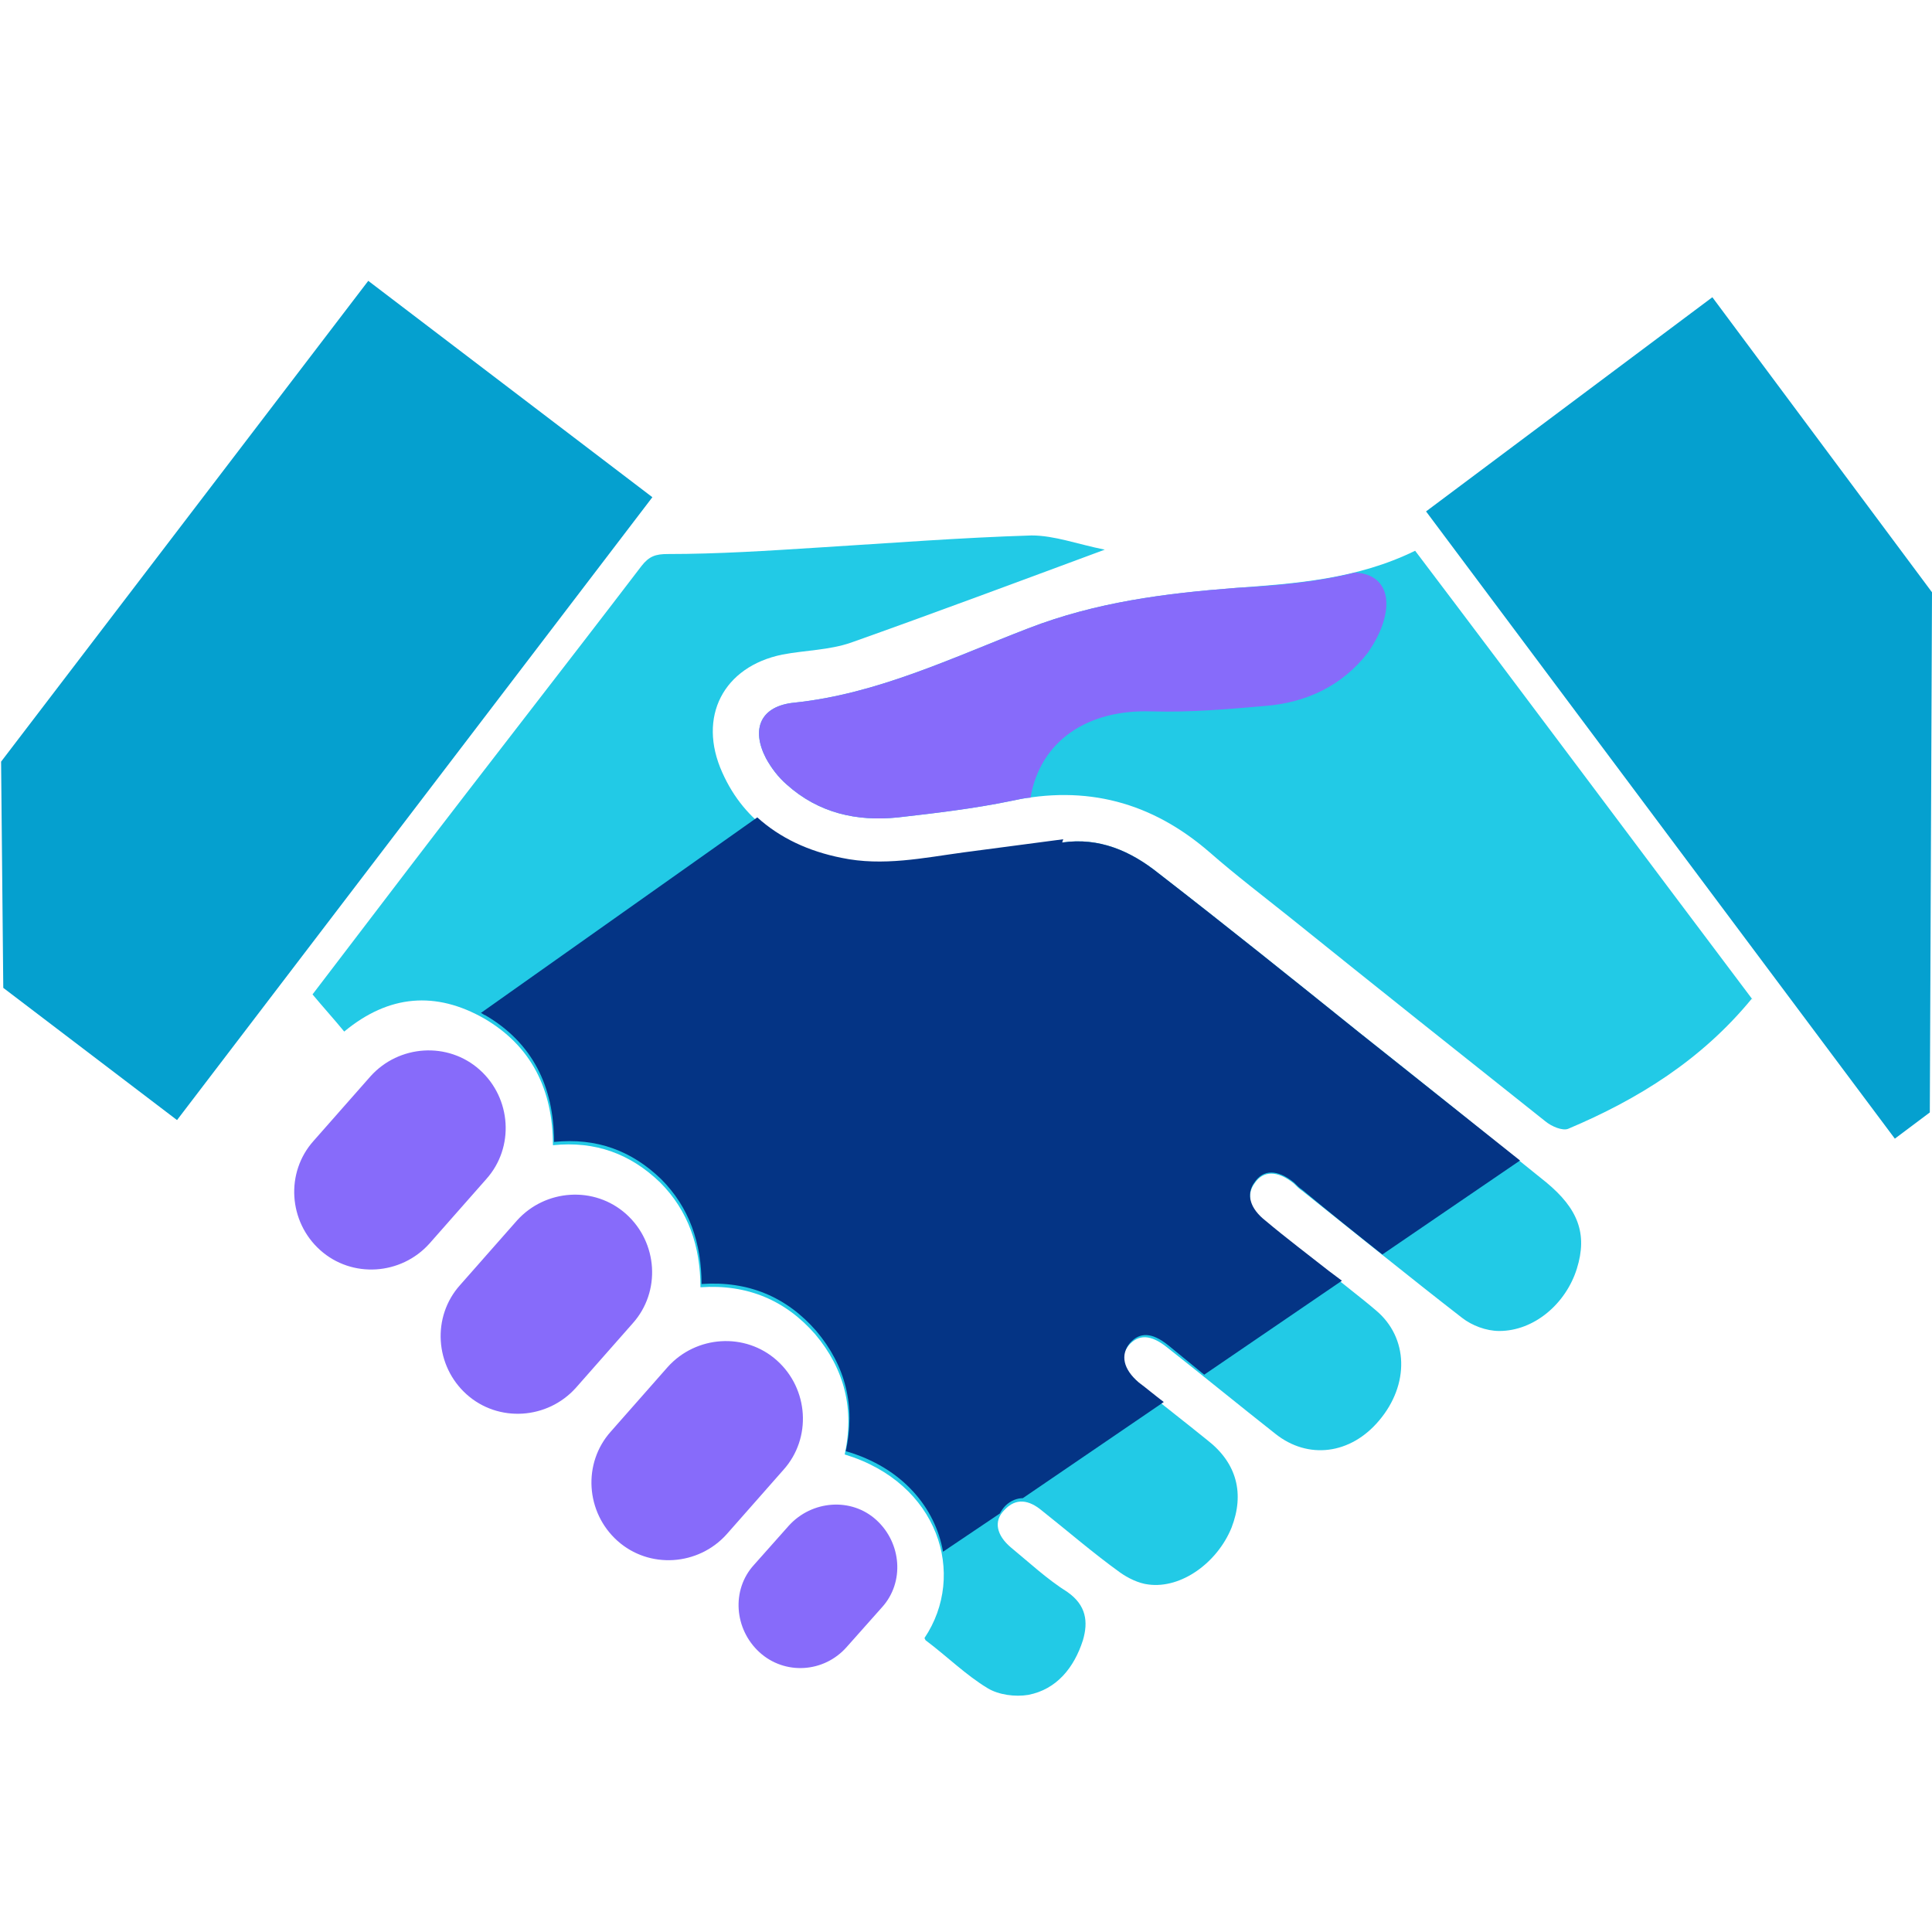
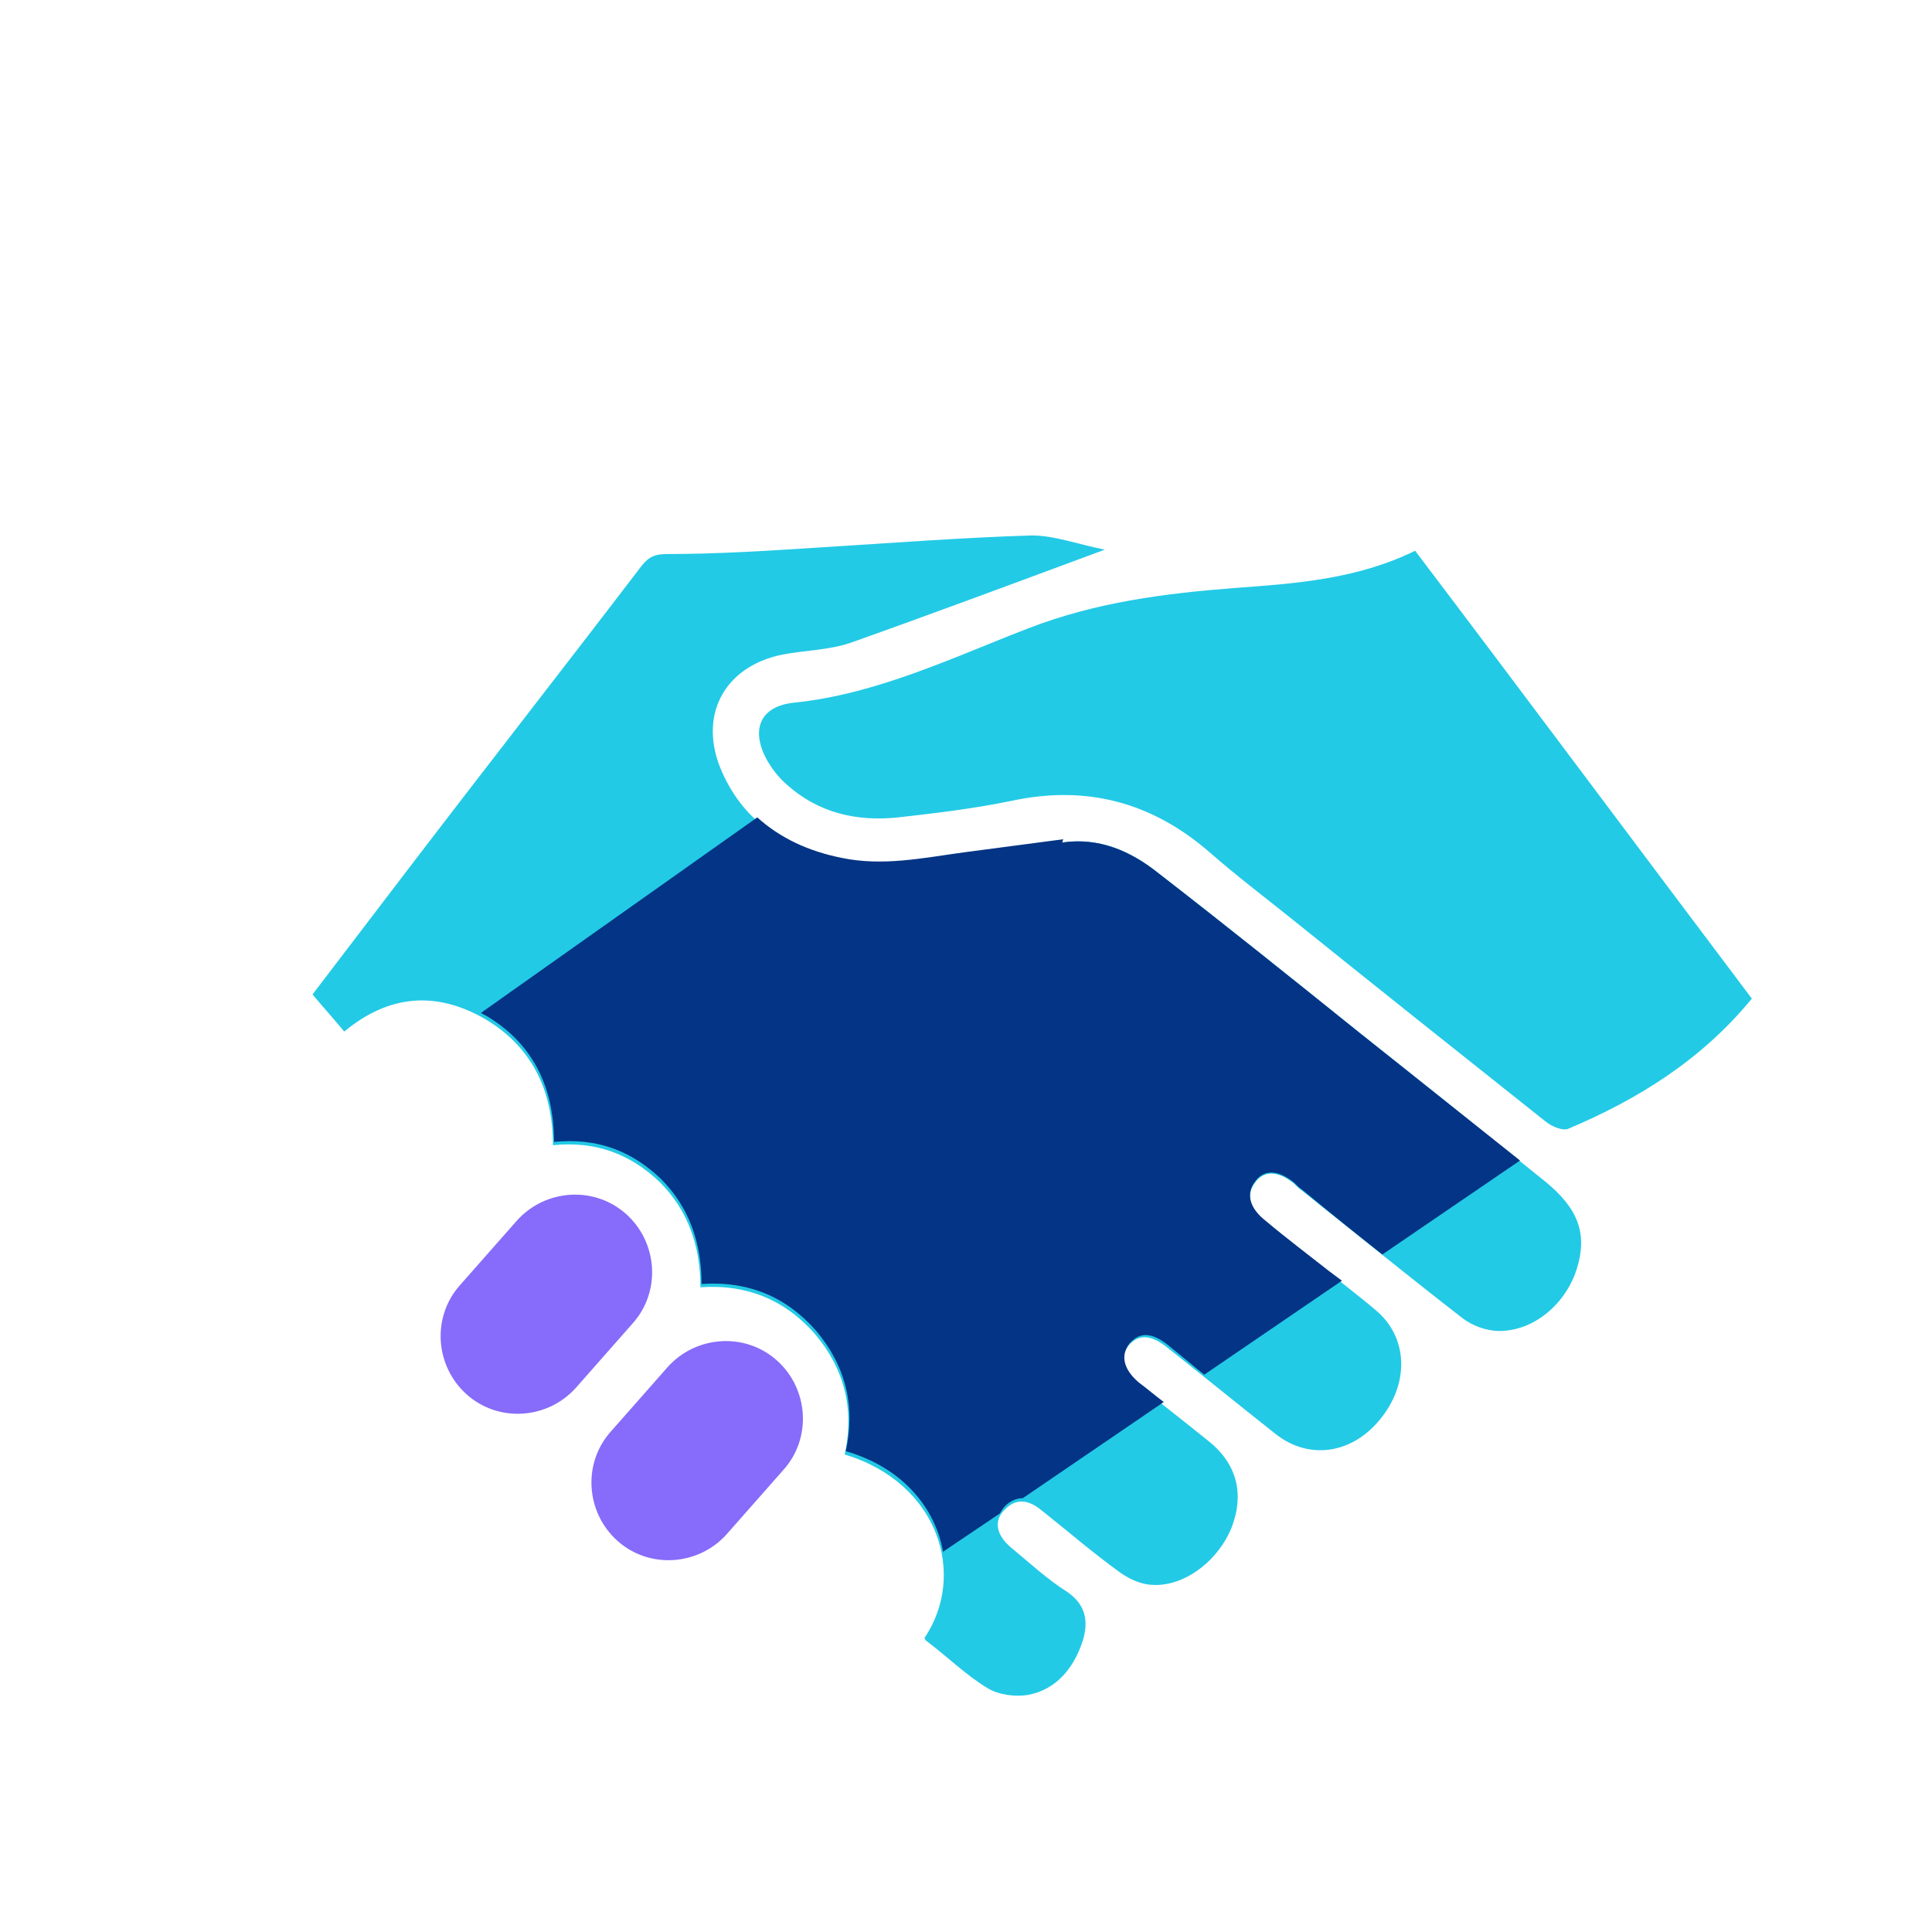
<svg xmlns="http://www.w3.org/2000/svg" id="Layer_2" data-name="Layer 2" viewBox="0 0 17.68 17.68">
  <defs>
    <style>
      .cls-1 {
        fill: #05a0cf;
      }

      .cls-1, .cls-2, .cls-3, .cls-4 {
        fill-rule: evenodd;
      }

      .cls-2 {
        fill: #22cae6;
      }

      .cls-3 {
        fill: #876bfa;
      }

      .cls-5 {
        fill: none;
      }

      .cls-4 {
        fill: #043485;
      }
    </style>
  </defs>
  <g id="Layer_1-2" data-name="Layer 1">
    <g>
      <rect class="cls-5" width="17.68" height="17.68" />
      <g id="Layer-14">
        <g>
-           <path class="cls-1" d="m5.97,4.55l-2.6-1.98L.01,6.97l.02,2.07,1.59,1.21,4.35-5.7Z" />
-           <path class="cls-1" d="m13.05,4.68l2.62-1.96,2.01,2.7-.02,4.76-.32.24-4.29-5.74Z" />
          <path class="cls-2" d="m8.46,14.99c.39-.58.13-1.42-.73-1.68.09-.41,0-.78-.27-1.1-.27-.31-.62-.46-1.05-.43,0-.37-.11-.7-.37-.96-.27-.26-.59-.38-.98-.34,0-.51-.2-.91-.63-1.16-.44-.25-.87-.22-1.28.12-.09-.11-.19-.22-.29-.34.29-.38.58-.76.87-1.14.71-.93,1.43-1.85,2.14-2.78.07-.09.13-.11.24-.11.46,0,.92-.03,1.39-.06.65-.04,1.29-.09,1.94-.11.21,0,.42.08.67.13-.81.3-1.56.58-2.32.85-.2.07-.42.07-.63.11-.54.11-.78.57-.55,1.08.21.47.6.7,1.08.81.38.08.75,0,1.12-.05.3-.04.61-.08.91-.12.34-.05.63.08.88.28.62.48,1.23.97,1.84,1.46.57.45,1.14.91,1.71,1.37.29.24.38.47.28.79-.1.32-.39.57-.71.57-.12,0-.25-.05-.34-.12-.49-.38-.97-.77-1.46-1.16-.03-.02-.05-.04-.08-.07-.15-.12-.28-.12-.36,0-.08.11-.04.24.1.35.19.16.39.31.58.46.14.12.29.23.43.35.3.25.31.68.03,1.01-.26.31-.65.36-.95.12-.33-.26-.66-.53-.99-.79-.15-.12-.26-.12-.35-.02-.09.11-.06.24.08.36.21.17.43.34.64.51.27.21.34.49.22.8-.13.32-.46.56-.76.52-.09-.01-.19-.06-.26-.11-.25-.18-.48-.38-.72-.57-.11-.09-.23-.12-.34,0-.1.1-.07.23.06.34.17.14.33.29.52.41.17.12.19.27.14.44-.08.25-.24.45-.5.5-.12.02-.27,0-.37-.06-.2-.12-.37-.29-.57-.44" />
          <path class="cls-2" d="m16.03,9.14c-.46.56-1.04.92-1.68,1.19-.05.02-.15-.02-.21-.07-.78-.62-1.56-1.24-2.33-1.86-.25-.2-.5-.39-.74-.6-.53-.46-1.13-.62-1.82-.47-.34.07-.68.11-1.03.15-.38.04-.73-.04-1.02-.3-.08-.07-.14-.15-.19-.24-.14-.27-.05-.48.26-.51.76-.08,1.44-.41,2.14-.68.62-.24,1.25-.32,1.9-.37.55-.04,1.11-.08,1.64-.34,1.03,1.36,2.05,2.73,3.09,4.11" />
-           <path class="cls-3" d="m9.43,7.3c-.06,0-.12.02-.18.03-.34.07-.68.11-1.03.15-.38.04-.73-.04-1.02-.3-.08-.07-.14-.15-.19-.24-.14-.27-.05-.48.26-.51.76-.08,1.44-.41,2.14-.68.62-.24,1.25-.32,1.9-.37.36-.02.73-.05,1.09-.14.24.01.34.19.26.45-.03.1-.08.19-.14.28-.24.31-.57.46-.94.49-.34.03-.69.06-1.04.05-.59-.02-1.02.27-1.11.79Z" />
-           <path class="cls-3" d="m4.45,10.79c.26-.29.23-.74-.06-1s-.74-.23-1,.06l-.52.59c-.26.29-.23.74.06,1s.74.23,1-.06l.52-.59Z" />
          <path class="cls-3" d="m5.79,12.11c.26-.29.23-.74-.06-1s-.74-.23-1,.06l-.52.59c-.26.29-.23.74.06,1s.74.23,1-.06l.52-.59Z" />
          <path class="cls-3" d="m7.17,13.45c.26-.29.23-.74-.06-1s-.74-.23-1,.06l-.52.59c-.26.29-.23.74.06,1s.74.23,1-.06l.52-.59Z" />
-           <path class="cls-3" d="m8.07,14.71c.21-.23.18-.59-.05-.8s-.59-.18-.8.05l-.32.36c-.21.23-.18.59.05.8s.59.19.8-.05l.32-.36Z" />
          <path class="cls-4" d="m9.72,7.71c.34-.05.63.08.88.28.62.48,1.23.97,1.84,1.46.49.39.98.78,1.47,1.17l-1.26.86c-.24-.19-.49-.39-.73-.59-.03-.02-.05-.04-.08-.07-.15-.12-.28-.12-.36,0-.08.11-.04.24.1.35.19.16.39.31.58.46.04.03.08.06.12.09l-1.26.86c-.11-.09-.22-.18-.33-.27-.15-.12-.26-.12-.35-.02-.09.11-.06.24.08.36.08.06.15.12.23.18l-1.29.88c-.05,0-.11.02-.16.07-.02.02-.04.05-.05.07l-.52.35c-.07-.4-.37-.77-.89-.92.09-.41,0-.78-.27-1.1-.27-.31-.62-.46-1.05-.43,0-.37-.11-.7-.37-.96-.27-.26-.59-.38-.98-.34,0-.51-.2-.91-.63-1.16-.01,0-.03-.02-.04-.02l2.53-1.79c.21.19.47.31.77.37.38.08.75,0,1.12-.05.3-.04.61-.08.91-.12Z" />
        </g>
      </g>
    </g>
  </g>
</svg>